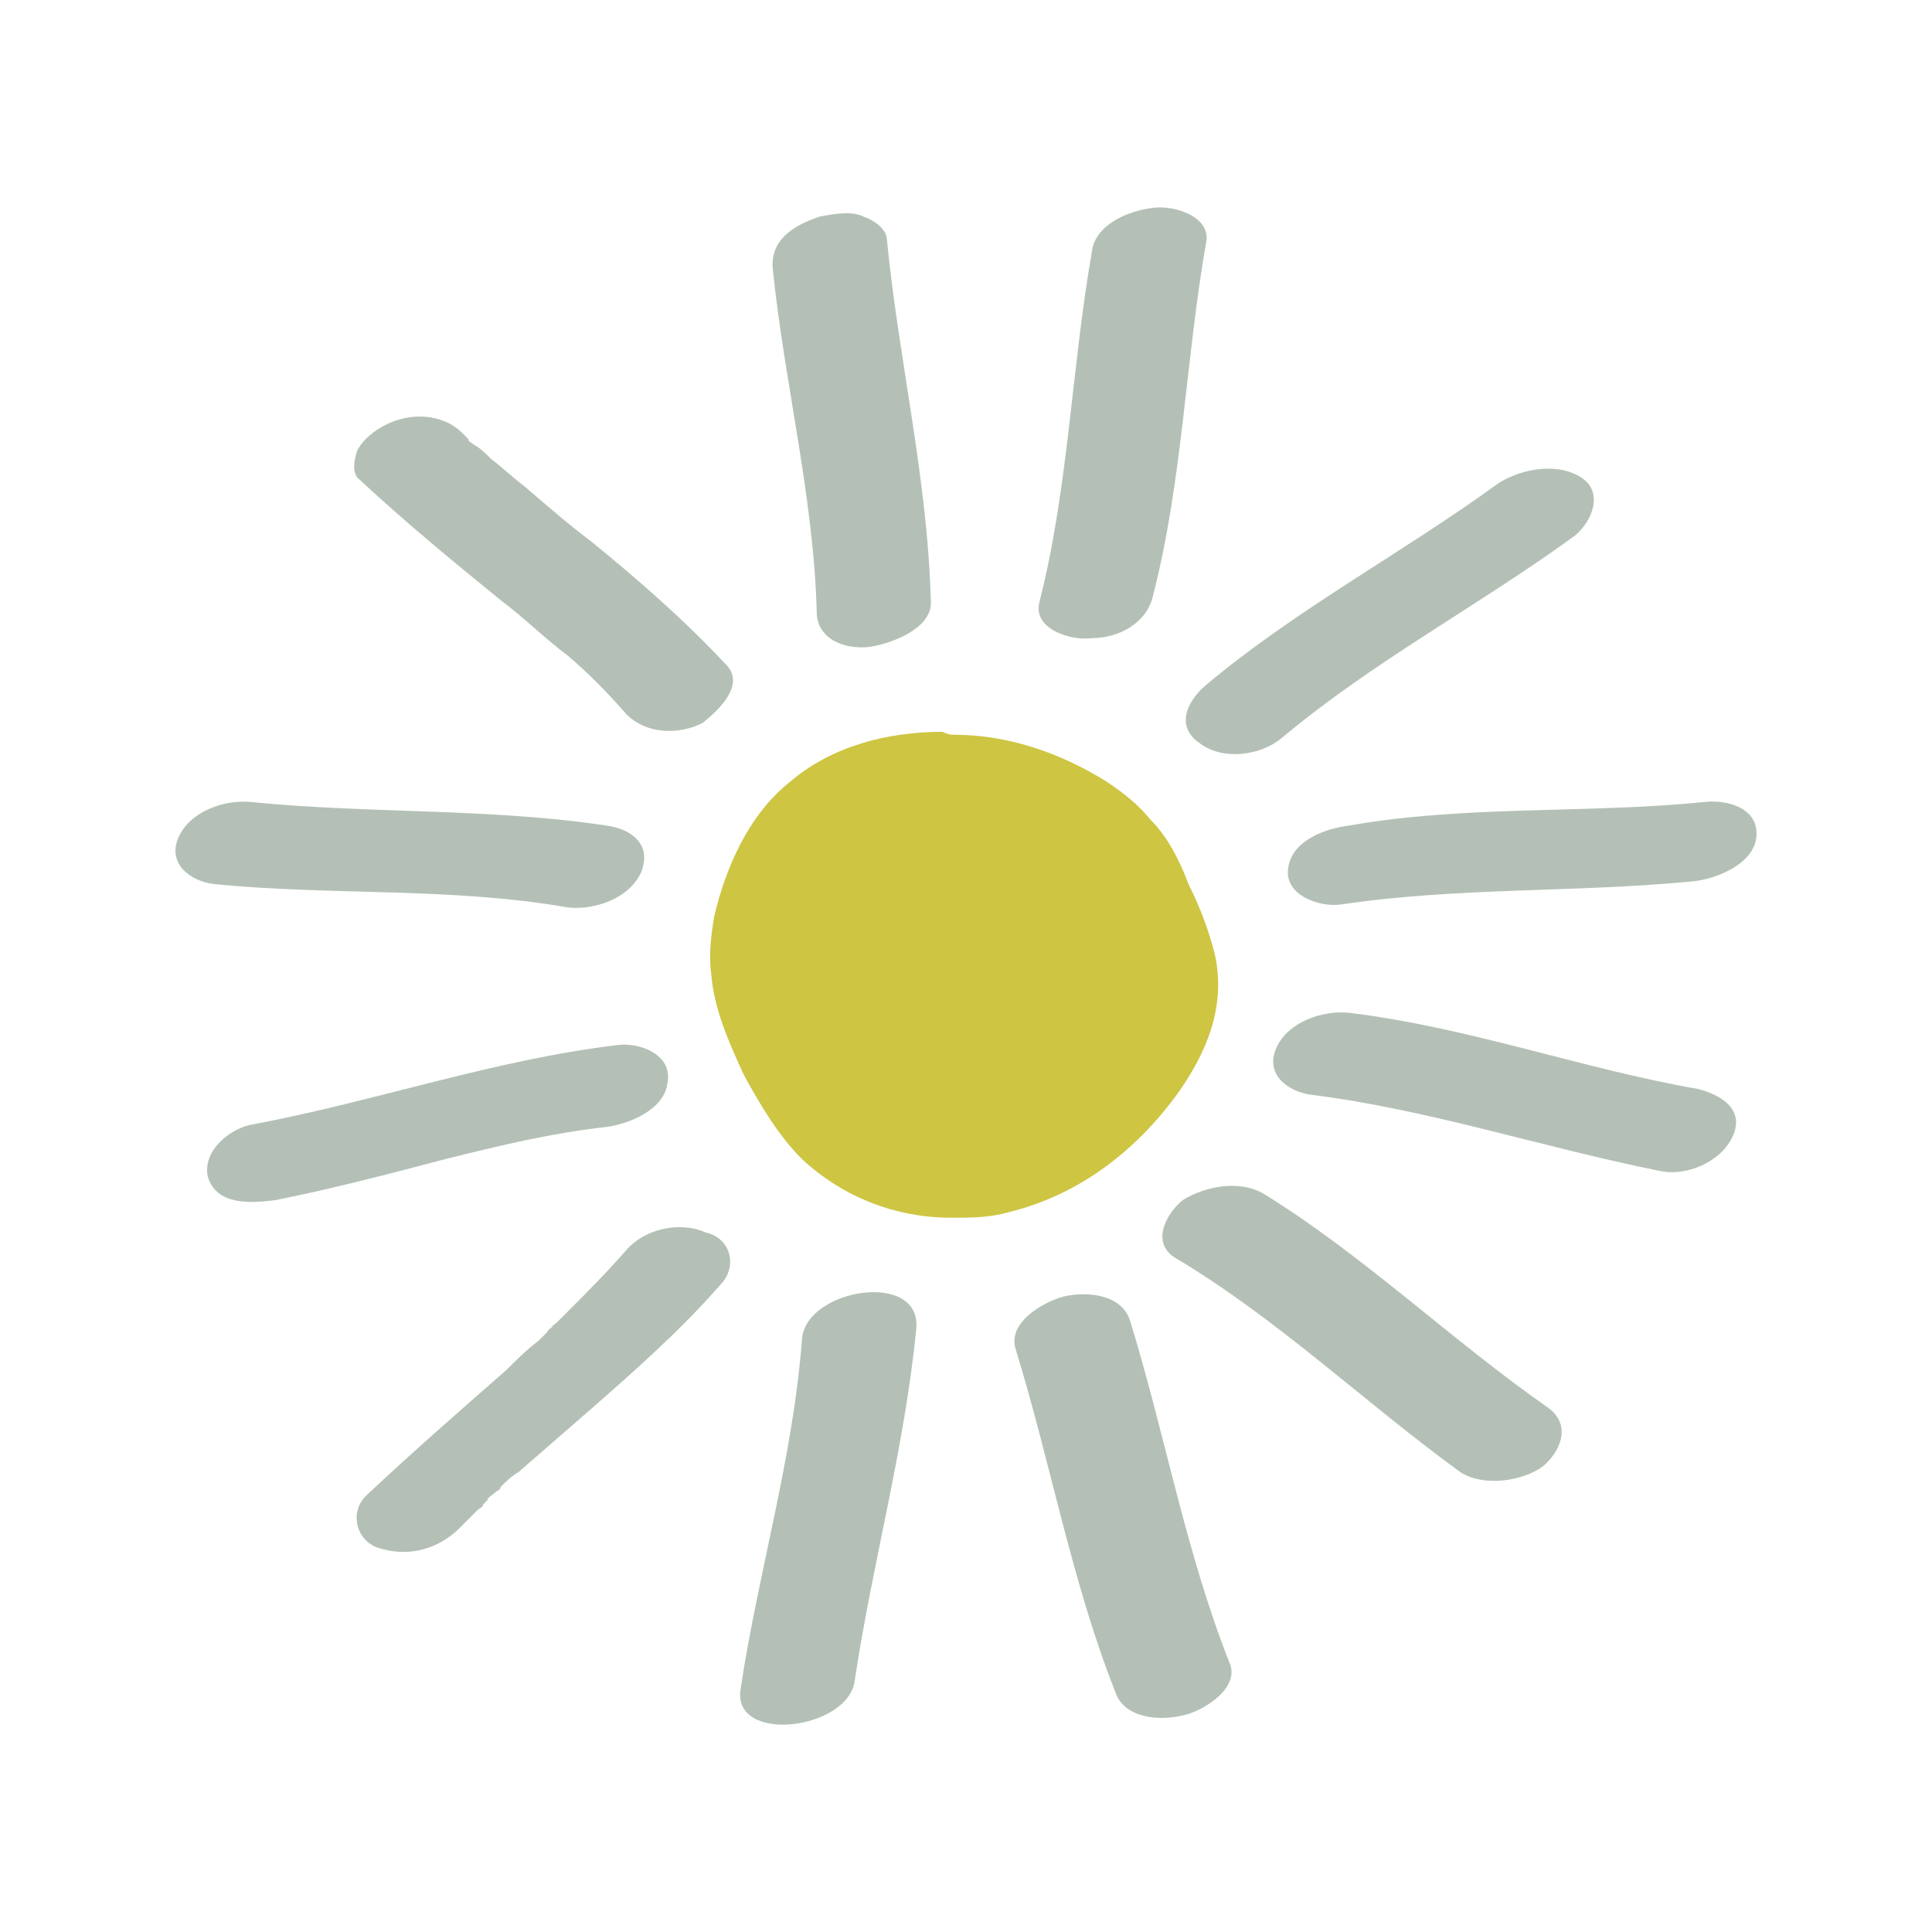
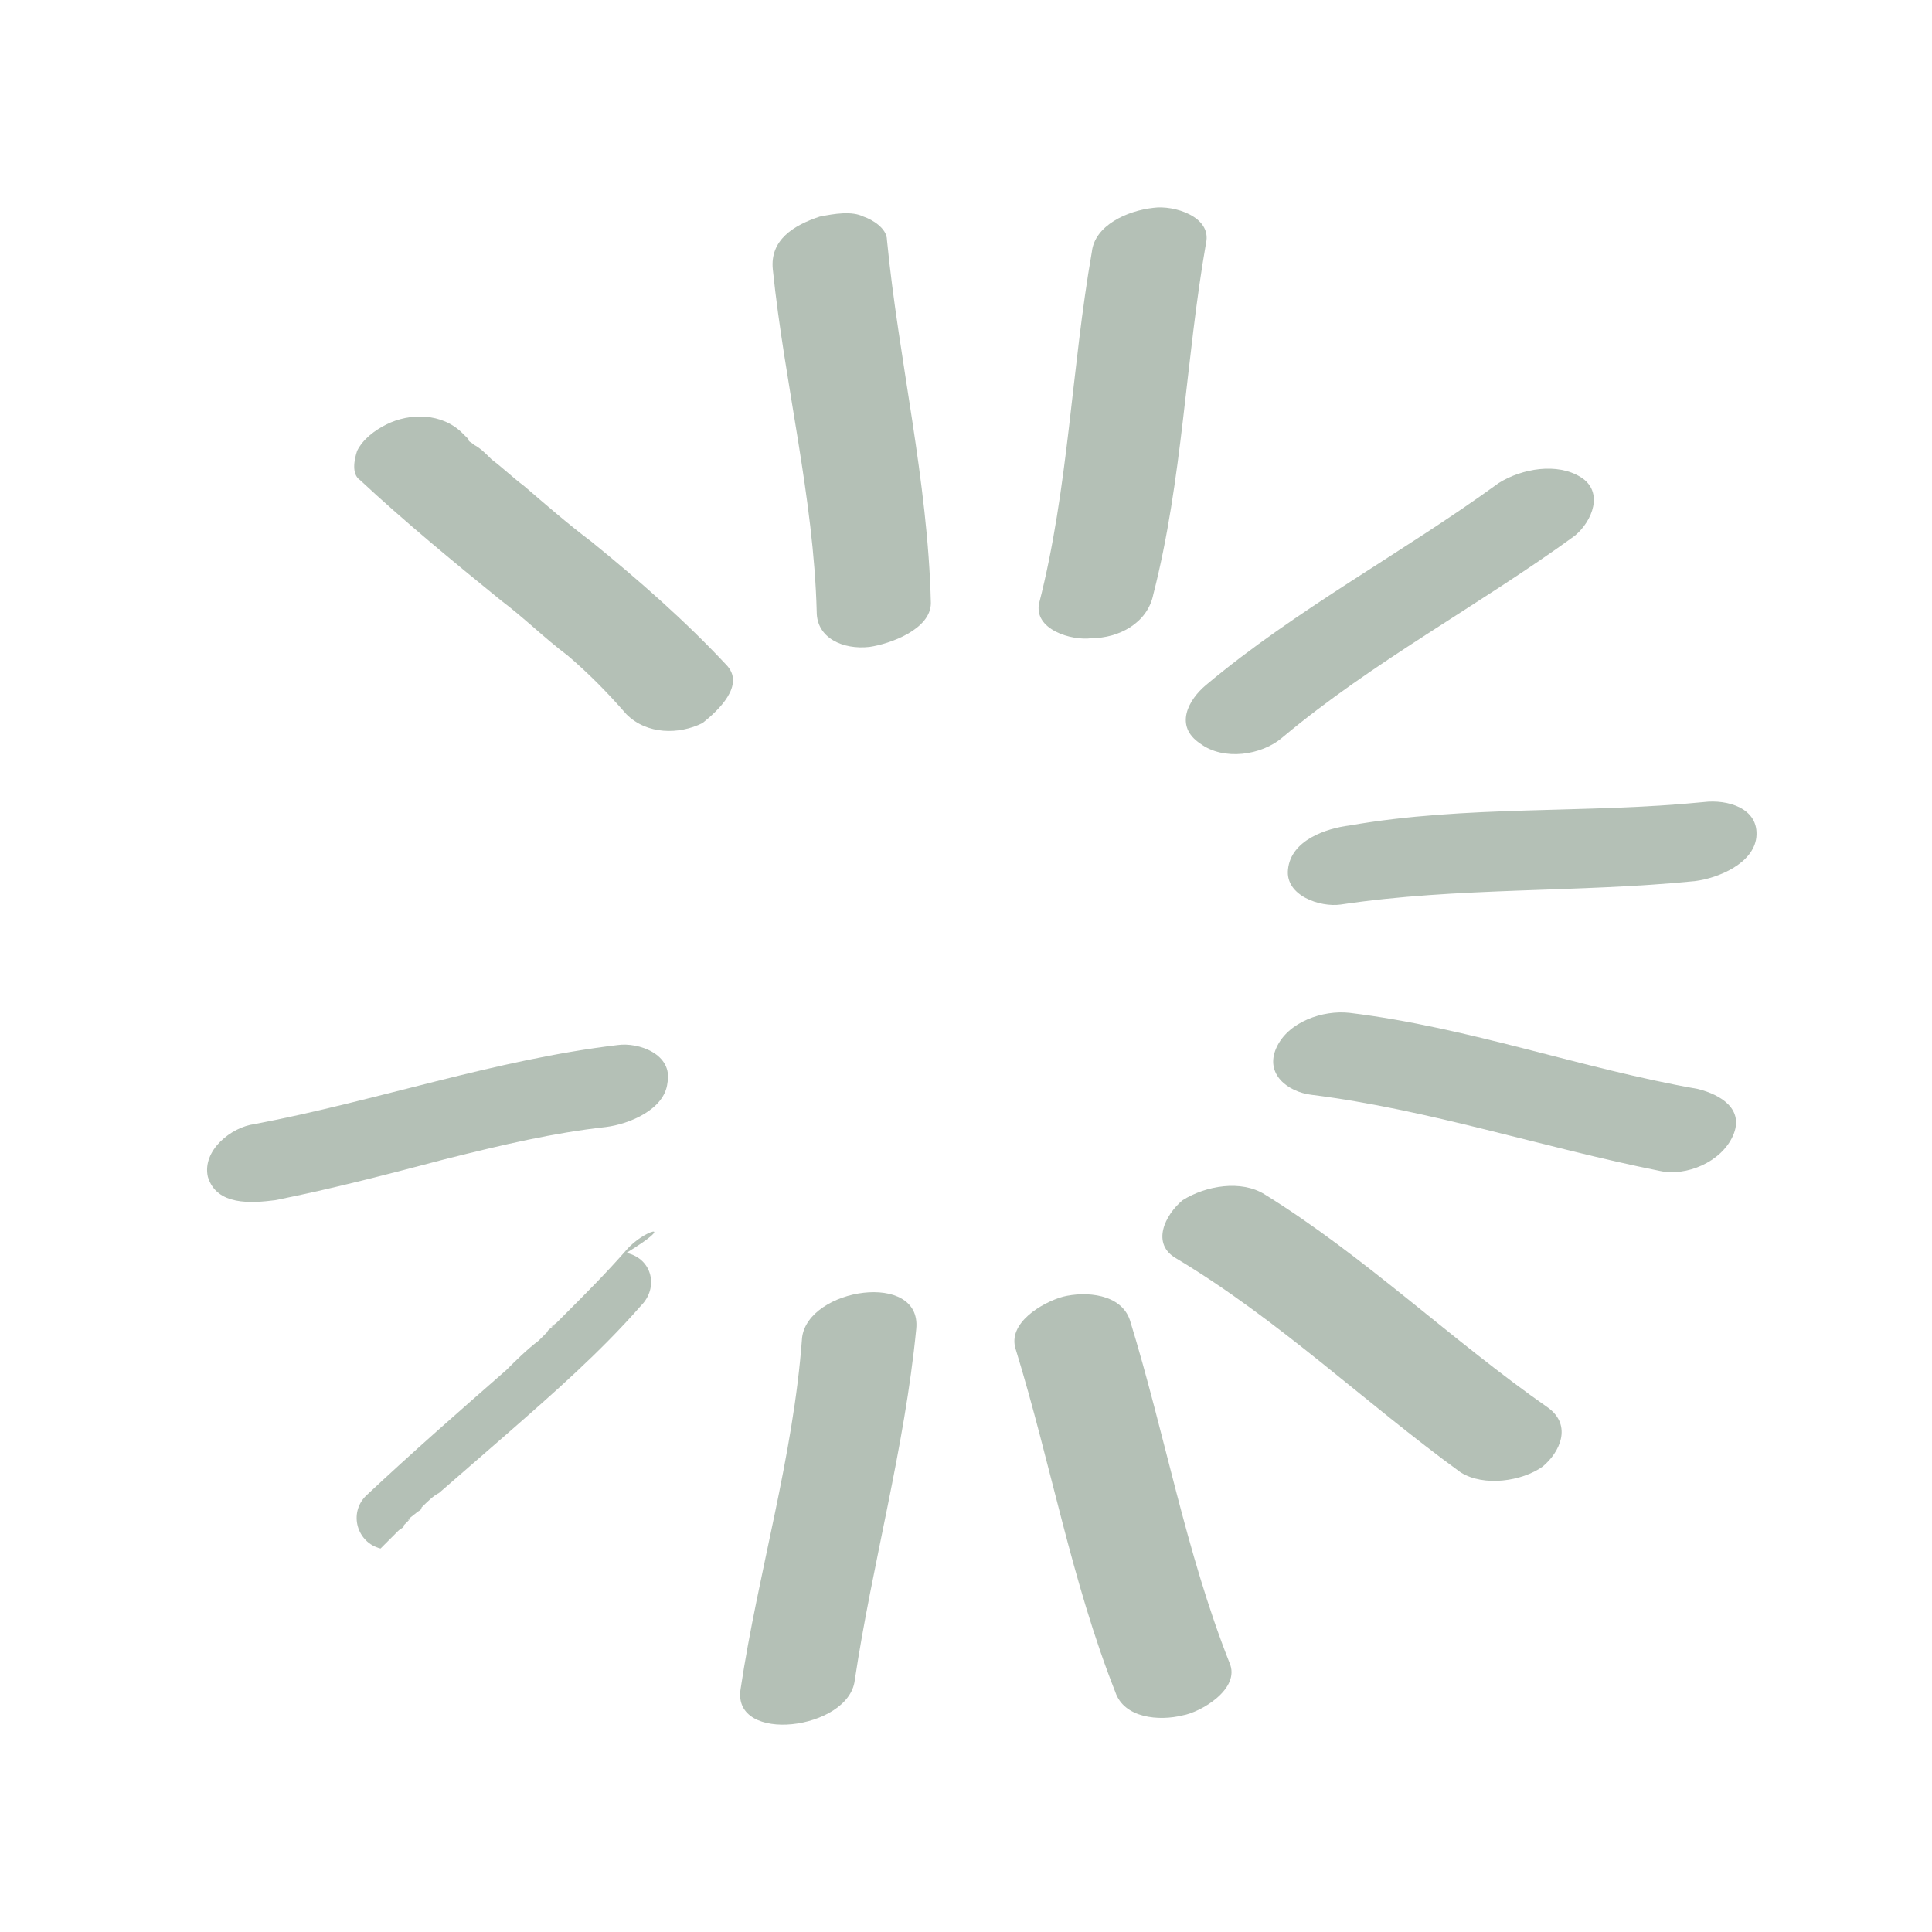
<svg xmlns="http://www.w3.org/2000/svg" version="1.1" id="Layer_2" x="0px" y="0px" viewBox="0 0 66 66" style="enable-background:new 0 0 66 66;" xml:space="preserve">
  <style type="text/css">
	.st0{fill:#CEC543;}
	.st1{fill:#B4C0B6;}
</style>
  <g>
-     <path class="st0" d="M32.6,25.1c1.8,0,3.6,0.6,5.2,1.6c0.6,0.4,1.1,0.8,1.5,1.3c0.6,0.6,1,1.4,1.3,2.2c0.4,0.8,0.7,1.6,0.9,2.4   c0.4,1.8-0.3,3.4-1.3,4.8c-1.4,1.9-3.3,3.4-5.7,4c-0.7,0.2-1.3,0.2-2,0.2c-1.9,0-3.7-0.7-5.1-2c-0.8-0.8-1.4-1.8-2-2.9   c-0.5-1.1-1-2.2-1.1-3.4c-0.1-0.7,0-1.4,0.1-2c0.4-1.7,1.2-3.5,2.6-4.6c1.4-1.2,3.3-1.7,5.2-1.7C32.4,25.1,32.5,25.1,32.6,25.1" />
-   </g>
+     </g>
  <g>
    <g>
      <path class="st1" d="M21.1,35.7c-4.2,0.5-8.2,1.9-12.4,2.7c-0.8,0.1-1.8,0.9-1.6,1.8c0.3,1,1.5,0.9,2.3,0.8c2-0.4,3.9-0.9,5.8-1.4    c2-0.5,3.7-0.9,5.5-1.1c0.8-0.1,2-0.6,2.1-1.5C23,36,21.8,35.6,21.1,35.7L21.1,35.7z" />
    </g>
  </g>
  <g>
    <g>
-       <path class="st1" d="M20.7,28.2c-4-0.6-8.1-0.4-12.1-0.8c-0.9-0.1-2.1,0.3-2.5,1.2c-0.4,0.9,0.4,1.5,1.2,1.6    c4,0.4,8.1,0.1,12.1,0.8c0.9,0.1,2.1-0.3,2.5-1.2C22.3,28.8,21.5,28.3,20.7,28.2L20.7,28.2z" />
-     </g>
+       </g>
  </g>
  <g>
    <g>
      <path class="st1" d="M31.8,20.6c-0.1-4.2-1.1-8.3-1.5-12.4c0-0.4-0.5-0.7-0.8-0.8c-0.4-0.2-1-0.1-1.5,0c-0.9,0.3-1.7,0.8-1.6,1.8    c0.4,3.9,1.4,7.8,1.5,11.7c0,0.9,0.9,1.3,1.8,1.2C30.4,22,31.8,21.5,31.8,20.6L31.8,20.6z" />
    </g>
  </g>
  <g>
    <g>
      <path class="st1" d="M39.4,20.3c1-3.9,1.1-8,1.8-12c0.2-0.9-1.1-1.3-1.8-1.2c-0.9,0.1-2,0.6-2.1,1.5c-0.7,4-0.8,8.1-1.8,12    c-0.2,0.9,1.1,1.3,1.8,1.2C38.2,21.8,39.2,21.3,39.4,20.3L39.4,20.3z" />
    </g>
  </g>
  <g>
    <g>
      <path class="st1" d="M24.8,22.7c-1.4-1.5-3-2.9-4.6-4.2c-0.8-0.6-1.6-1.3-2.3-1.9c-0.4-0.3-0.7-0.6-1.1-0.9    c-0.2-0.2-0.4-0.4-0.6-0.5c-0.1-0.1-0.2-0.1-0.2-0.2c0,0-0.3-0.3-0.2-0.2c-0.7-0.7-1.8-0.7-2.6-0.3c-0.4,0.2-0.8,0.5-1,0.9    c-0.1,0.3-0.2,0.8,0.1,1c1.5,1.4,3.2,2.8,4.8,4.1c0.8,0.6,1.5,1.3,2.3,1.9c0.7,0.6,1.3,1.2,2,2c0.7,0.7,1.8,0.7,2.6,0.3    C24.5,24.3,25.5,23.4,24.8,22.7L24.8,22.7z" />
    </g>
  </g>
  <g>
    <g>
      <path class="st1" d="M44.8,37.4c4,0.5,7.9,1.8,11.9,2.6c0.9,0.2,2.1-0.3,2.5-1.2c0.4-0.9-0.4-1.4-1.2-1.6c-4-0.7-7.8-2.1-11.9-2.6    c-0.9-0.1-2.1,0.3-2.5,1.2C43.2,36.7,44,37.3,44.8,37.4L44.8,37.4z" />
    </g>
  </g>
  <g>
    <g>
      <path class="st1" d="M45.8,30.9c4-0.6,8.1-0.4,12.1-0.8c0.8-0.1,2-0.6,2.1-1.5c0.1-1-1-1.3-1.8-1.2c-4,0.4-8.1,0.1-12.1,0.8    c-0.8,0.1-2,0.5-2.1,1.5C43.9,30.6,45.1,31,45.8,30.9L45.8,30.9z" />
    </g>
  </g>
  <g>
    <g>
      <path class="st1" d="M43.8,25.2c3.1-2.6,6.7-4.5,10-6.9c0.6-0.5,1-1.5,0.2-2c-0.8-0.5-2-0.3-2.8,0.2c-3.3,2.4-6.9,4.3-10,6.9    c-0.6,0.5-1.1,1.4-0.2,2C41.8,26,43.1,25.8,43.8,25.2L43.8,25.2z" />
    </g>
  </g>
  <g>
    <g>
      <path class="st1" d="M42,56.8c-1.5-3.8-2.2-7.8-3.4-11.7c-0.3-0.9-1.5-1-2.3-0.8c-0.7,0.2-1.9,0.9-1.6,1.8    c1.2,3.9,1.9,7.9,3.4,11.7c0.3,0.9,1.5,1,2.3,0.8C41,58.5,42.4,57.7,42,56.8L42,56.8z" />
    </g>
  </g>
  <g>
    <g>
-       <path class="st1" d="M21.4,42.7c-0.7,0.8-1.4,1.5-2.1,2.2c-0.1,0.1-0.2,0.2-0.3,0.3c0,0-0.3,0.2-0.1,0.1c0.2-0.1-0.2,0.1-0.2,0.2    c-0.1,0.1-0.2,0.2-0.3,0.3c-0.4,0.3-0.8,0.7-1.1,1c-1.6,1.4-3.2,2.8-4.8,4.3c-0.6,0.6-0.3,1.6,0.5,1.8c1,0.3,2,0,2.7-0.7    c0.2-0.2,0.4-0.4,0.6-0.6c0.1-0.1,0.2-0.1,0.2-0.2c0,0,0.3-0.3,0.2-0.2c-0.2,0.1,0.2-0.2,0.2-0.2c0.1-0.1,0.2-0.1,0.2-0.2    c0.2-0.2,0.4-0.4,0.6-0.5c0.8-0.7,1.5-1.3,2.3-2c1.6-1.4,3.2-2.8,4.6-4.4c0.6-0.6,0.4-1.6-0.5-1.8C23.2,41.7,22,42,21.4,42.7    L21.4,42.7z" />
+       <path class="st1" d="M21.4,42.7c-0.7,0.8-1.4,1.5-2.1,2.2c-0.1,0.1-0.2,0.2-0.3,0.3c0,0-0.3,0.2-0.1,0.1c0.2-0.1-0.2,0.1-0.2,0.2    c-0.1,0.1-0.2,0.2-0.3,0.3c-0.4,0.3-0.8,0.7-1.1,1c-1.6,1.4-3.2,2.8-4.8,4.3c-0.6,0.6-0.3,1.6,0.5,1.8c0.2-0.2,0.4-0.4,0.6-0.6c0.1-0.1,0.2-0.1,0.2-0.2c0,0,0.3-0.3,0.2-0.2c-0.2,0.1,0.2-0.2,0.2-0.2c0.1-0.1,0.2-0.1,0.2-0.2    c0.2-0.2,0.4-0.4,0.6-0.5c0.8-0.7,1.5-1.3,2.3-2c1.6-1.4,3.2-2.8,4.6-4.4c0.6-0.6,0.4-1.6-0.5-1.8C23.2,41.7,22,42,21.4,42.7    L21.4,42.7z" />
    </g>
  </g>
  <g>
    <g>
      <path class="st1" d="M27.4,45.7c-0.3,4.1-1.5,8-2.1,12c-0.3,1.9,3.7,1.4,3.9-0.3c0.6-4,1.7-7.9,2.1-12    C31.5,43.4,27.6,44,27.4,45.7L27.4,45.7z" />
    </g>
  </g>
  <g>
    <g>
      <path class="st1" d="M40.2,43c3.5,2.1,6.4,4.9,9.7,7.3c0.8,0.5,2.1,0.3,2.8-0.2c0.6-0.5,1-1.4,0.2-2c-3.3-2.3-6.3-5.2-9.7-7.3    c-0.8-0.5-2-0.3-2.8,0.2C39.8,41.5,39.3,42.5,40.2,43L40.2,43z" />
    </g>
  </g>
</svg>